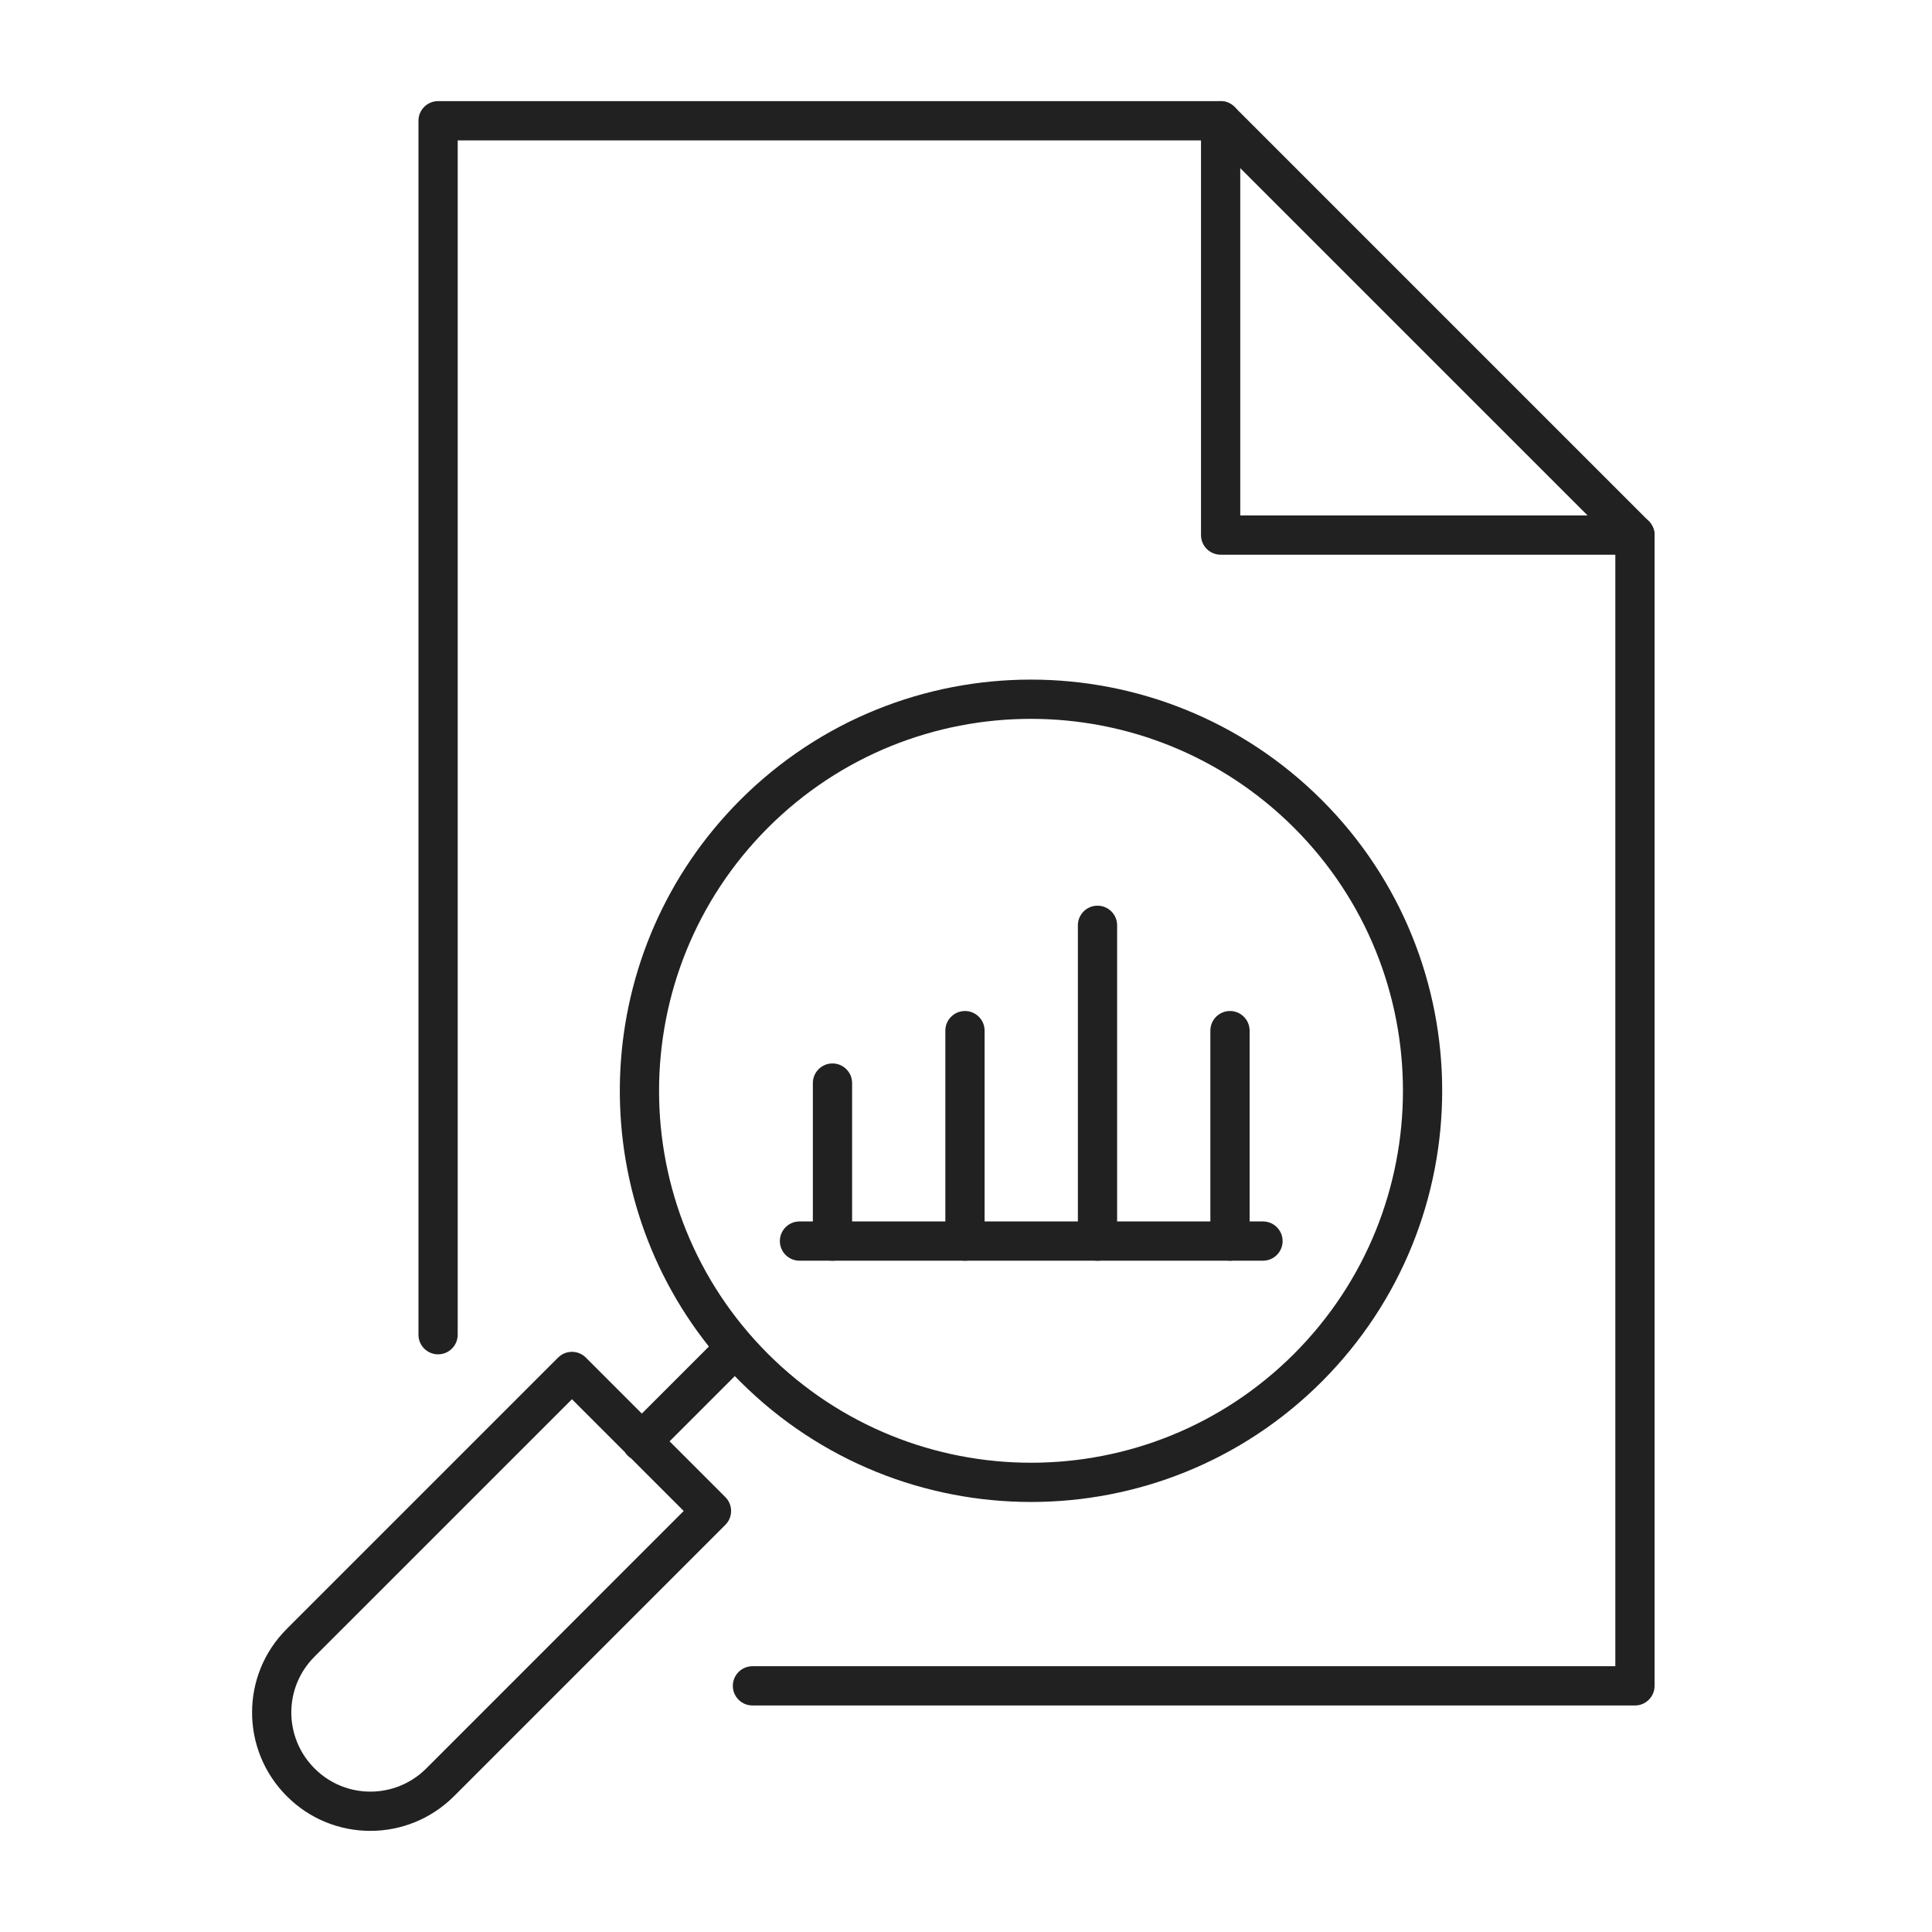
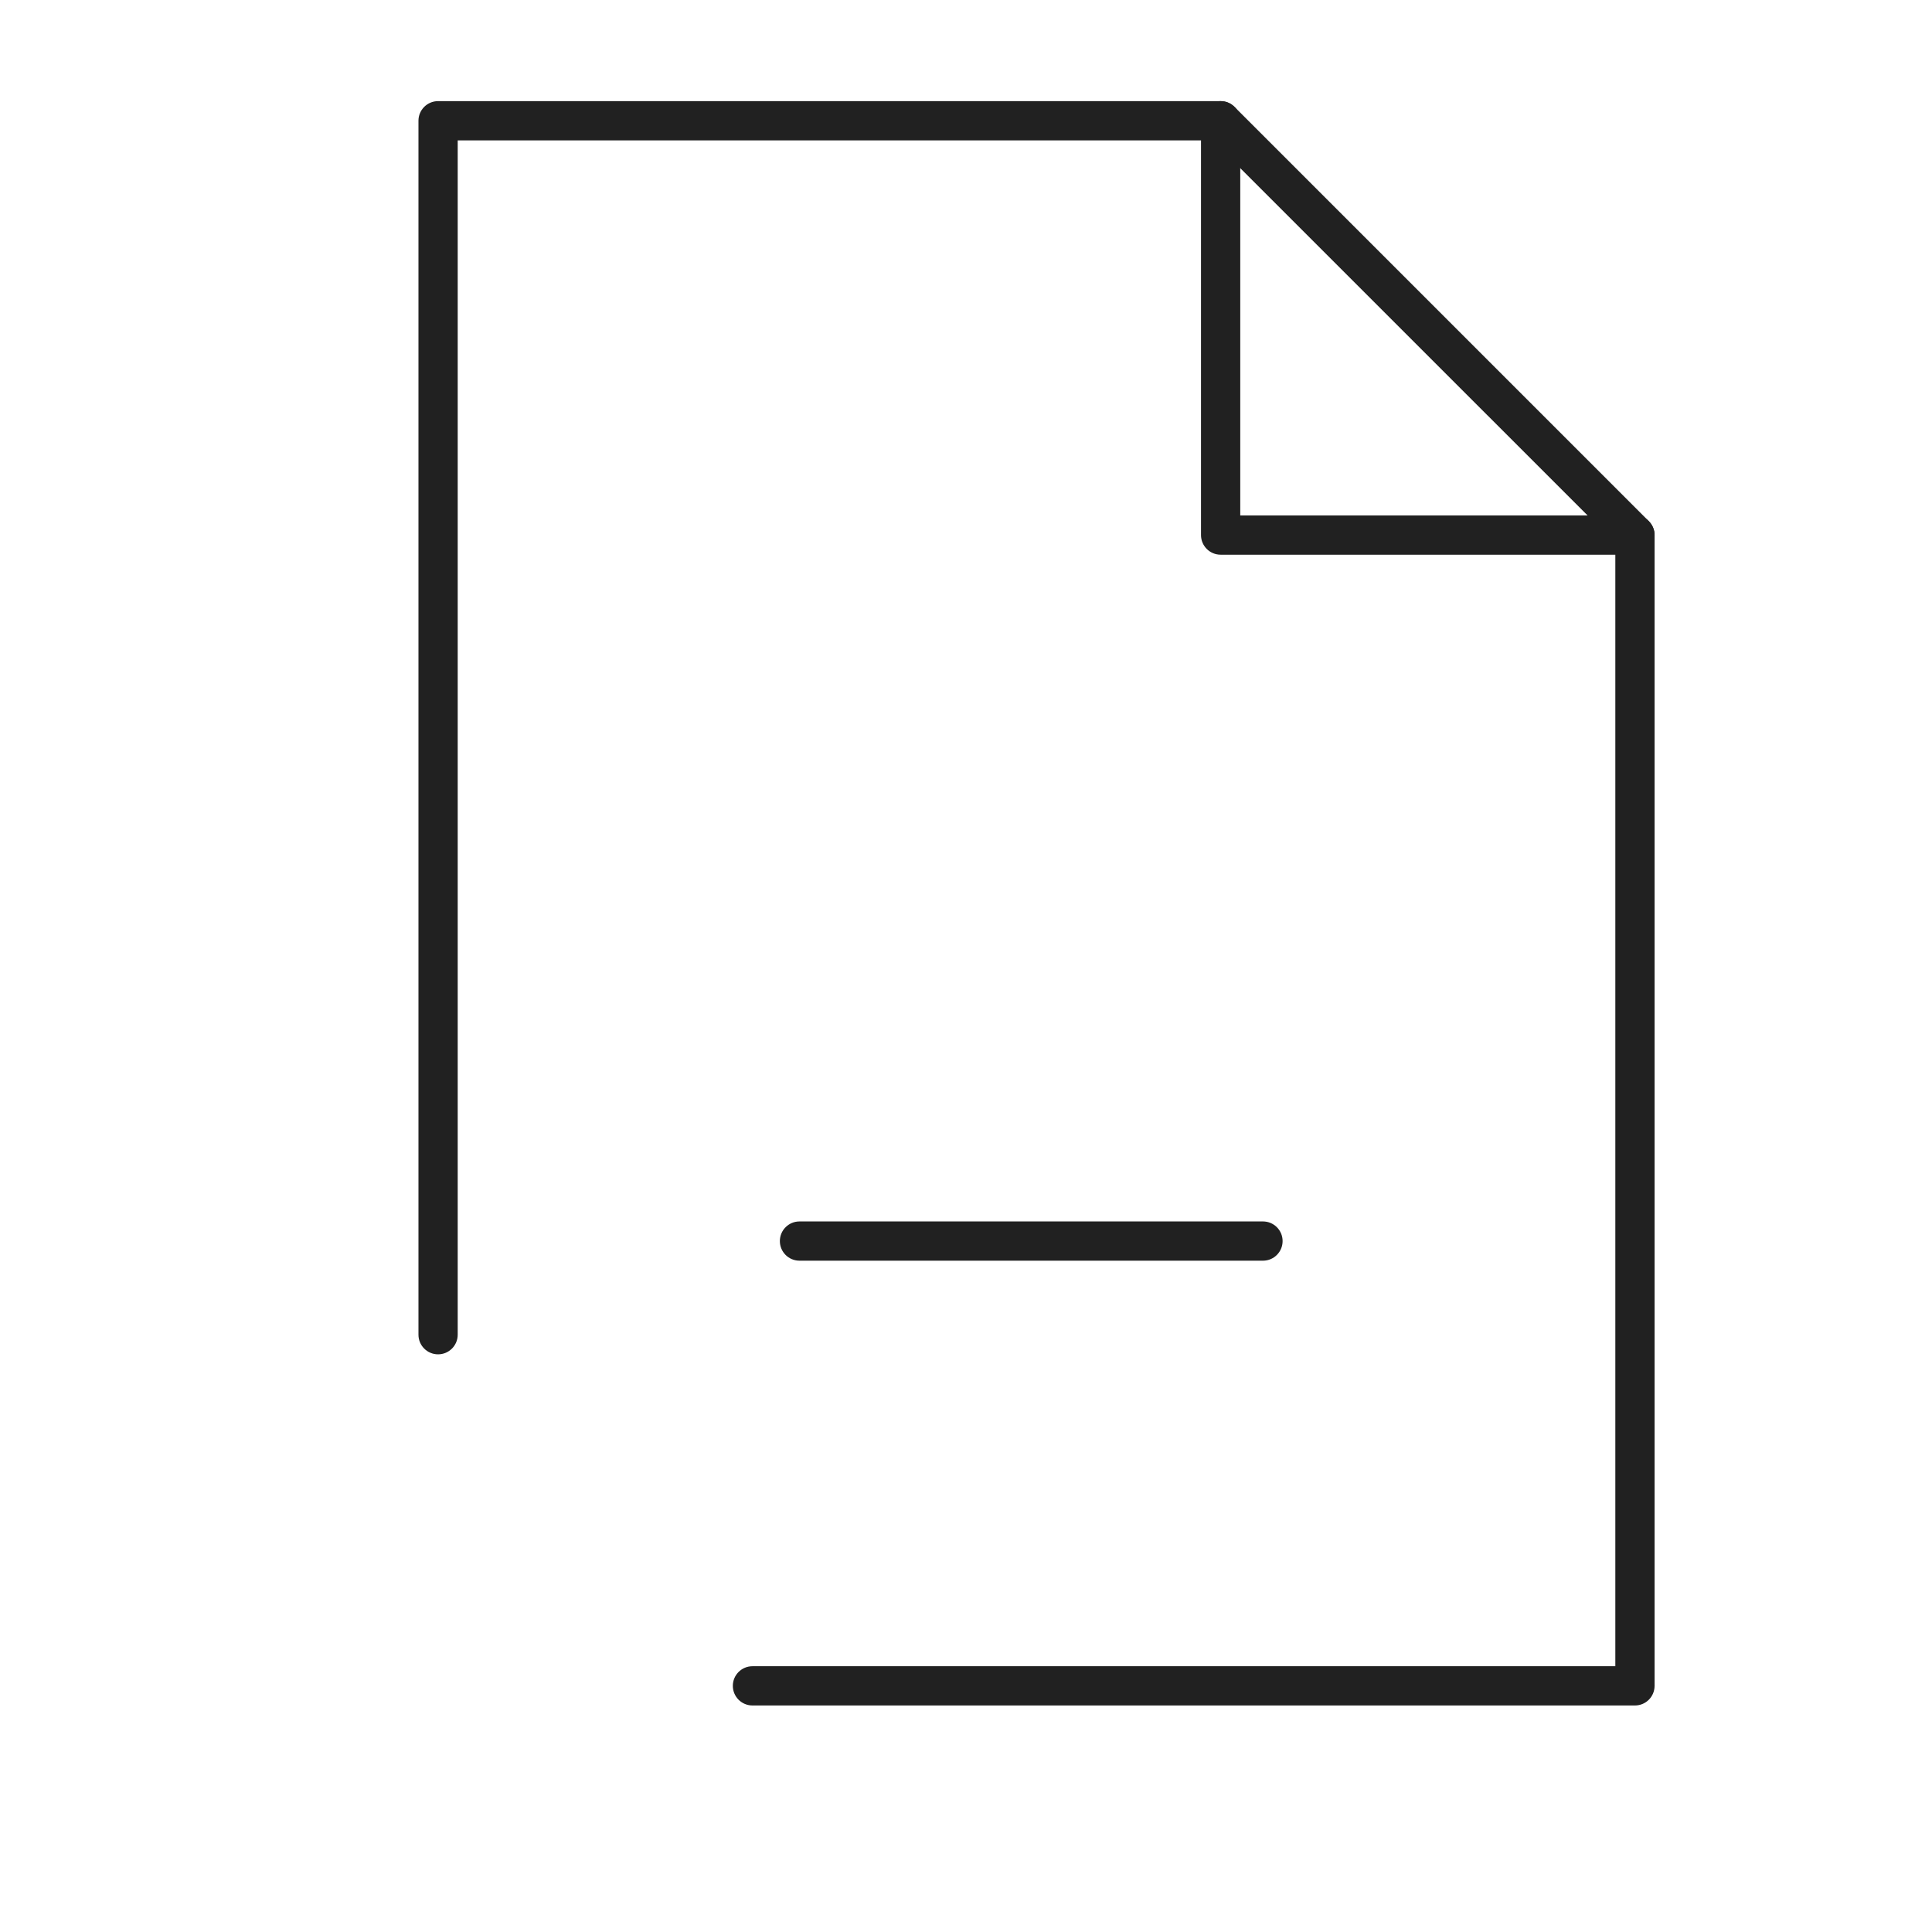
<svg xmlns="http://www.w3.org/2000/svg" width="64" height="64" viewBox="0 0 64 64" fill="none">
  <path fill-rule="evenodd" clip-rule="evenodd" d="M13.862 4C13.862 3.641 14.153 3.35 14.512 3.35H40.435C40.607 3.35 40.772 3.419 40.894 3.54L54.62 17.266C54.741 17.388 54.81 17.553 54.81 17.725V55.846C54.81 56.205 54.519 56.496 54.16 56.496H24.926C24.567 56.496 24.276 56.205 24.276 55.846C24.276 55.487 24.567 55.196 24.926 55.196H53.51V17.994L40.165 4.65H15.162V44.214C15.162 44.573 14.871 44.864 14.512 44.864C14.153 44.864 13.862 44.573 13.862 44.214V4Z" fill="#212121" />
  <path fill-rule="evenodd" clip-rule="evenodd" d="M40.435 3.35C40.794 3.35 41.085 3.641 41.085 4V17.075H54.16C54.519 17.075 54.81 17.366 54.81 17.725C54.81 18.084 54.519 18.375 54.16 18.375H40.435C40.076 18.375 39.785 18.084 39.785 17.725V4C39.785 3.641 40.076 3.35 40.435 3.35Z" fill="#212121" />
  <path fill-rule="evenodd" clip-rule="evenodd" d="M25.834 41.112C25.834 40.753 26.125 40.462 26.484 40.462H41.838C42.197 40.462 42.488 40.753 42.488 41.112C42.488 41.471 42.197 41.762 41.838 41.762H26.484C26.125 41.762 25.834 41.471 25.834 41.112Z" fill="#212121" />
-   <path fill-rule="evenodd" clip-rule="evenodd" d="M42.867 27.421C38.05 22.61 30.249 22.611 25.439 27.42C20.63 32.238 20.63 40.038 25.439 44.847C30.257 49.658 38.057 49.657 42.867 44.848C47.677 40.031 47.677 32.23 42.867 27.421ZM24.52 26.501C29.838 21.183 38.461 21.184 43.786 26.501C49.104 31.818 49.103 40.442 43.787 45.767C38.469 51.084 29.846 51.084 24.521 45.767C24.46 45.707 24.401 45.646 24.342 45.585L22.181 47.746L24.028 49.593C24.282 49.847 24.282 50.259 24.028 50.513L15.041 59.5C13.509 61.032 11.026 61.035 9.499 59.499C7.968 57.967 7.966 55.485 9.501 53.959C9.501 53.958 9.501 53.958 9.501 53.958L18.487 44.972C18.741 44.718 19.153 44.718 19.407 44.972L21.262 46.827L23.483 44.606C19.229 39.26 19.575 31.454 24.52 26.501ZM20.699 48.103L18.947 46.351L10.419 54.878L10.418 54.88C9.395 55.897 9.393 57.554 10.419 58.581L10.421 58.582C11.438 59.605 13.095 59.607 14.122 58.581L22.649 50.053L20.905 48.309C20.864 48.283 20.826 48.253 20.79 48.217C20.755 48.182 20.724 48.143 20.699 48.103Z" fill="#212121" />
-   <path fill-rule="evenodd" clip-rule="evenodd" d="M36.356 30.002C36.715 30.002 37.006 30.293 37.006 30.652V41.112C37.006 41.471 36.715 41.762 36.356 41.762C35.997 41.762 35.706 41.471 35.706 41.112V30.652C35.706 30.293 35.997 30.002 36.356 30.002Z" fill="#212121" />
-   <path fill-rule="evenodd" clip-rule="evenodd" d="M31.966 33.491C32.325 33.491 32.616 33.782 32.616 34.141V41.112C32.616 41.471 32.325 41.762 31.966 41.762C31.607 41.762 31.316 41.471 31.316 41.112V34.141C31.316 33.782 31.607 33.491 31.966 33.491Z" fill="#212121" />
-   <path fill-rule="evenodd" clip-rule="evenodd" d="M27.577 35.228C27.936 35.228 28.227 35.519 28.227 35.878V41.112C28.227 41.471 27.936 41.762 27.577 41.762C27.218 41.762 26.927 41.471 26.927 41.112V35.878C26.927 35.519 27.218 35.228 27.577 35.228Z" fill="#212121" />
-   <path fill-rule="evenodd" clip-rule="evenodd" d="M40.745 33.491C41.104 33.491 41.395 33.782 41.395 34.141V41.112C41.395 41.471 41.104 41.762 40.745 41.762C40.386 41.762 40.095 41.471 40.095 41.112V34.141C40.095 33.782 40.386 33.491 40.745 33.491Z" fill="#212121" />
</svg>